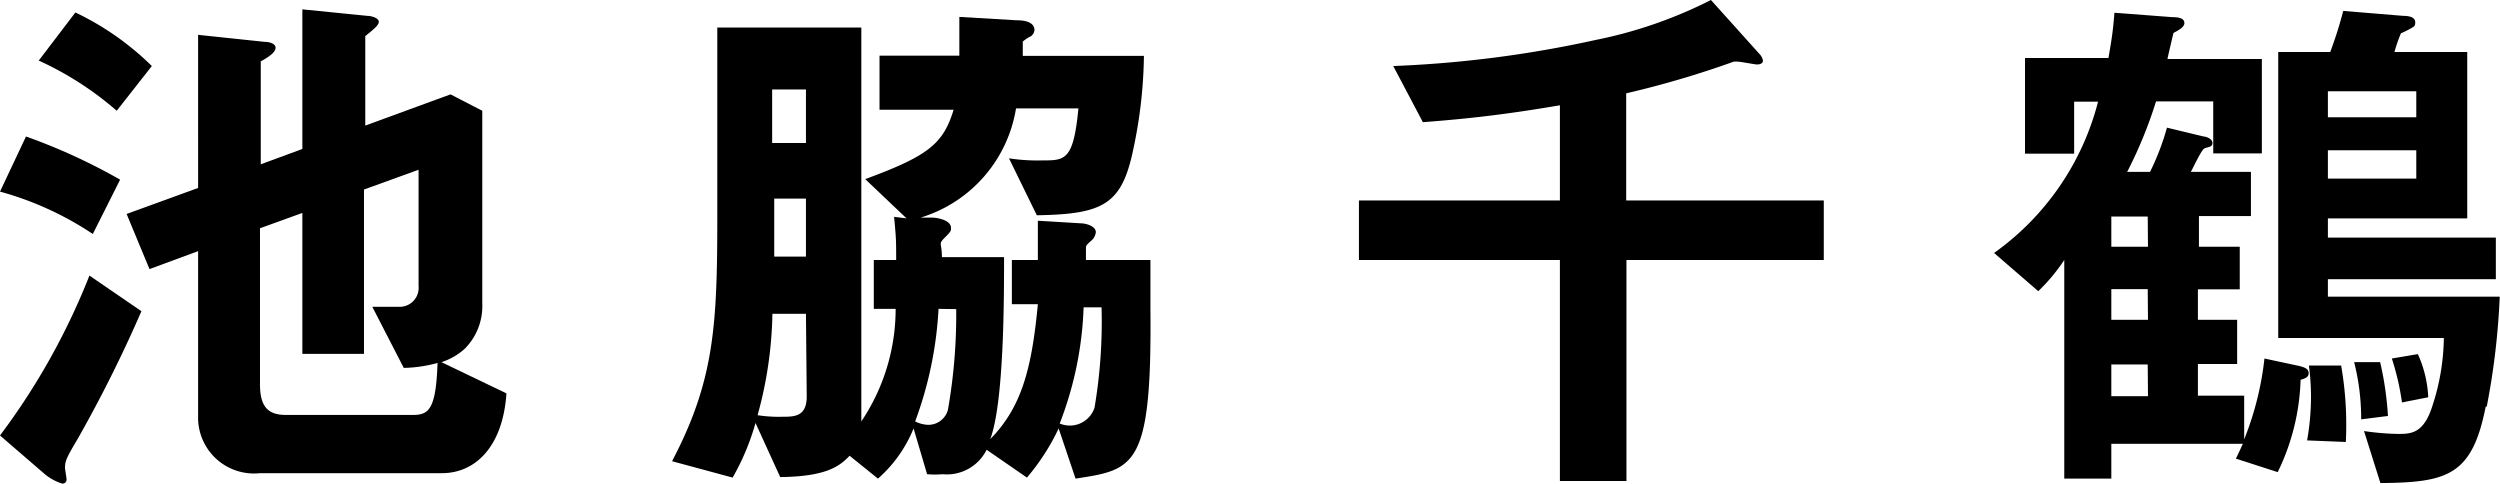
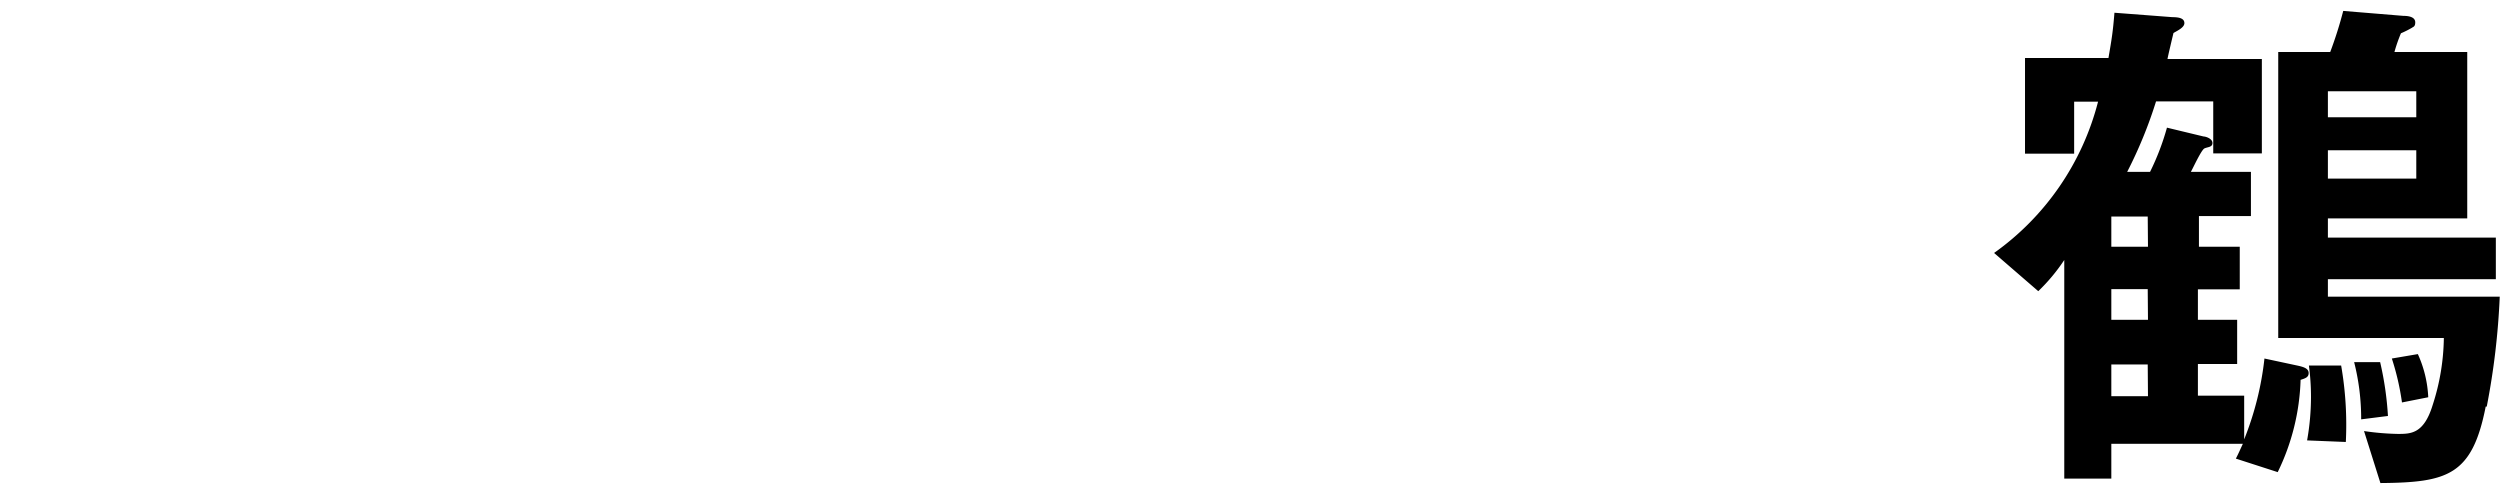
<svg xmlns="http://www.w3.org/2000/svg" viewBox="0 0 96.16 18.6">
  <title>h3_ikewaki</title>
  <g id="レイヤー_2" data-name="レイヤー 2">
    <g id="text">
-       <path d="M3.57,9A12.28,12.28,0,0,0,0,7.37L1,5.25A22.68,22.68,0,0,1,4.62,6.91ZM3,16.86c-.42.71-.5.86-.5,1.13,0,.06.06.38.06.46a.15.15,0,0,1-.17.15,1.93,1.93,0,0,1-.71-.4L0,16.75A26.27,26.27,0,0,0,3.44,10.6l2,1.37A51.8,51.8,0,0,1,3,16.86ZM4.49,4.26a12.43,12.43,0,0,0-3-1.93L2.9.48A10.78,10.78,0,0,1,5.84,2.54ZM17,18.2H10A2.15,2.15,0,0,1,7.62,16V9.66l-1.87.69L4.87,8.23l2.75-1V1.34l2.56.27c.17,0,.42.06.42.23s-.27.36-.57.52V6.32l1.6-.59V.36l2.5.25c.15,0,.44.08.44.23s-.27.34-.52.55V4.83l3.28-1.2,1.22.63v7.41a2.32,2.32,0,0,1-.67,1.74,2.44,2.44,0,0,1-.9.52l2.5,1.2C19.34,17.2,18.27,18.2,17,18.2Zm-1.47-4.05L14.32,11.8h1A.73.73,0,0,0,16.1,11V6.53L14,7.29v6.32H11.63V8.19L10,8.78v6c0,.88.32,1.18,1,1.18h4.89c.61,0,.88-.23.94-2A5.24,5.24,0,0,1,15.58,14.15Z" />
-       <path d="M41.37,18.41l-.65-1.93a8.54,8.54,0,0,1-1.22,1.89L37.95,17.3a1.71,1.71,0,0,1-1.7.94,3.45,3.45,0,0,1-.59,0l-.52-1.76a5.14,5.14,0,0,1-1.37,1.93l-1.09-.88c-.4.42-.92.8-2.67.82l-.95-2.08a9.27,9.27,0,0,1-.88,2.1l-2.33-.63c1.62-3.09,1.74-5.19,1.74-9.39,0-2.44,0-4.85,0-7.29h5.54V16.21a7.77,7.77,0,0,0,1.32-4.33h-.84V10h.86c0-.76,0-.82-.08-1.66l.48.06L33.28,6.89c2.44-.9,3-1.36,3.4-2.67H33.83V2.14H36.9V.65l2.2.13c.13,0,.69,0,.69.38a.34.34,0,0,1-.13.23,1.37,1.37,0,0,0-.32.21v.55H44a18.08,18.08,0,0,1-.4,3.55c-.44,2.14-1.11,2.54-3.72,2.58L38.81,6.09a7.27,7.27,0,0,0,1.28.08c.88,0,1.2,0,1.39-2H39.08a5.27,5.27,0,0,1-3.67,4.2l.46,0c.08,0,.71.06.71.4,0,.11,0,.13-.25.38s-.1.19-.1.74h2.39c0,1.6,0,5.58-.53,7,1.22-1.24,1.6-2.75,1.83-5.19h-1V10h1c0-.53,0-.65,0-1.51l1.66.1c.17,0,.57.1.57.34a.5.5,0,0,1-.19.34c-.17.15-.19.19-.19.25l0,.48h2.48c0,.59,0,1,0,1.89C44.31,18,43.63,18.06,41.37,18.41ZM31,12.07H29.71a15.53,15.53,0,0,1-.57,3.9,5.29,5.29,0,0,0,.95.06c.46,0,.94,0,.94-.78Zm0-8.63h-1.3c0,.42,0,1.78,0,2.06H31Zm0,4.2H29.78c0,.8,0,1.64,0,2.23H31Zm5.1,4.24a14.6,14.6,0,0,1-.9,4.33,1.23,1.23,0,0,0,.48.13.78.78,0,0,0,.78-.57,21.22,21.22,0,0,0,.32-3.88Zm5.58-.06a13.56,13.56,0,0,1-.92,4.47,1,1,0,0,0,1.34-.61,19.77,19.77,0,0,0,.27-3.86Z" />
-       <path d="M62.56,10V18.5H60V10H52.27V7.71H60V4.05c-1.89.32-3.3.5-5.27.65L53.59,2.54a44,44,0,0,0,7.77-1A17.29,17.29,0,0,0,65.81,0l1.87,2.08a.48.48,0,0,1,.13.25c0,.13-.15.15-.23.15s-.63-.11-.76-.11h-.13a36.93,36.93,0,0,1-4.14,1.22V7.71h7.6V10Z" />
      <path d="M88.49,14.61a8.66,8.66,0,0,1-.88,3.55L86,17.64c.1-.19.19-.4.27-.57H81.21v1.34H79.4V10a7.06,7.06,0,0,1-1,1.2l-1.7-1.47a10.27,10.27,0,0,0,4-5.82h-.92v2H77.89V2.23H81.1c.13-.76.17-1,.23-1.74l2.23.17c.29,0,.46.06.46.23s-.27.29-.42.38c-.06.25-.21.88-.23,1H87V5.9H85.13v-2h-2.2a16.94,16.94,0,0,1-1.11,2.71h.88a9.63,9.63,0,0,0,.65-1.7l1.41.34c.08,0,.34.08.34.25s-.19.15-.31.21-.44.76-.52.9h2.31v1.7h-2V9.49h1.57v1.64H84.54V12.3h1.51V14H84.54v1.22h1.78V16.9a11.82,11.82,0,0,0,.78-3.11l1.26.27c.29.06.44.13.44.29S88.68,14.55,88.49,14.61ZM82.61,8.33H81.21V9.49h1.41Zm0,2.79H81.21V12.3h1.41Zm0,2.9H81.21v1.22h1.41Zm13,1.62c-.52,2.65-1.47,2.92-4.05,2.94l-.63-2a9.92,9.92,0,0,0,1.3.11c.5,0,1,0,1.34-1.11A8.65,8.65,0,0,0,94,13H87.63V2h2A15.6,15.6,0,0,0,90.13.42l2.31.19c.29,0,.46.08.46.25s-.08.17-.13.21a3.78,3.78,0,0,1-.42.21A5.84,5.84,0,0,0,92.1,2H94.9V8.4H89.54v.74H96v1.6H89.54v.67h6.61A28.2,28.2,0,0,1,95.65,15.64Zm-6.87,1.3a9.59,9.59,0,0,0,.15-1.66,9.22,9.22,0,0,0-.08-1.22h1.24A13.34,13.34,0,0,1,90.23,17ZM92.94,3.51h-3.4v1h3.4Zm0,2.27h-3.4V6.87h3.4ZM90.82,16.13a8.85,8.85,0,0,0-.27-2.2l1,0A12.27,12.27,0,0,1,91.85,16Zm1.57-.65A9.89,9.89,0,0,0,92,13.79l1-.17a4.49,4.49,0,0,1,.4,1.66Z" />
    </g>
  </g>
</svg>